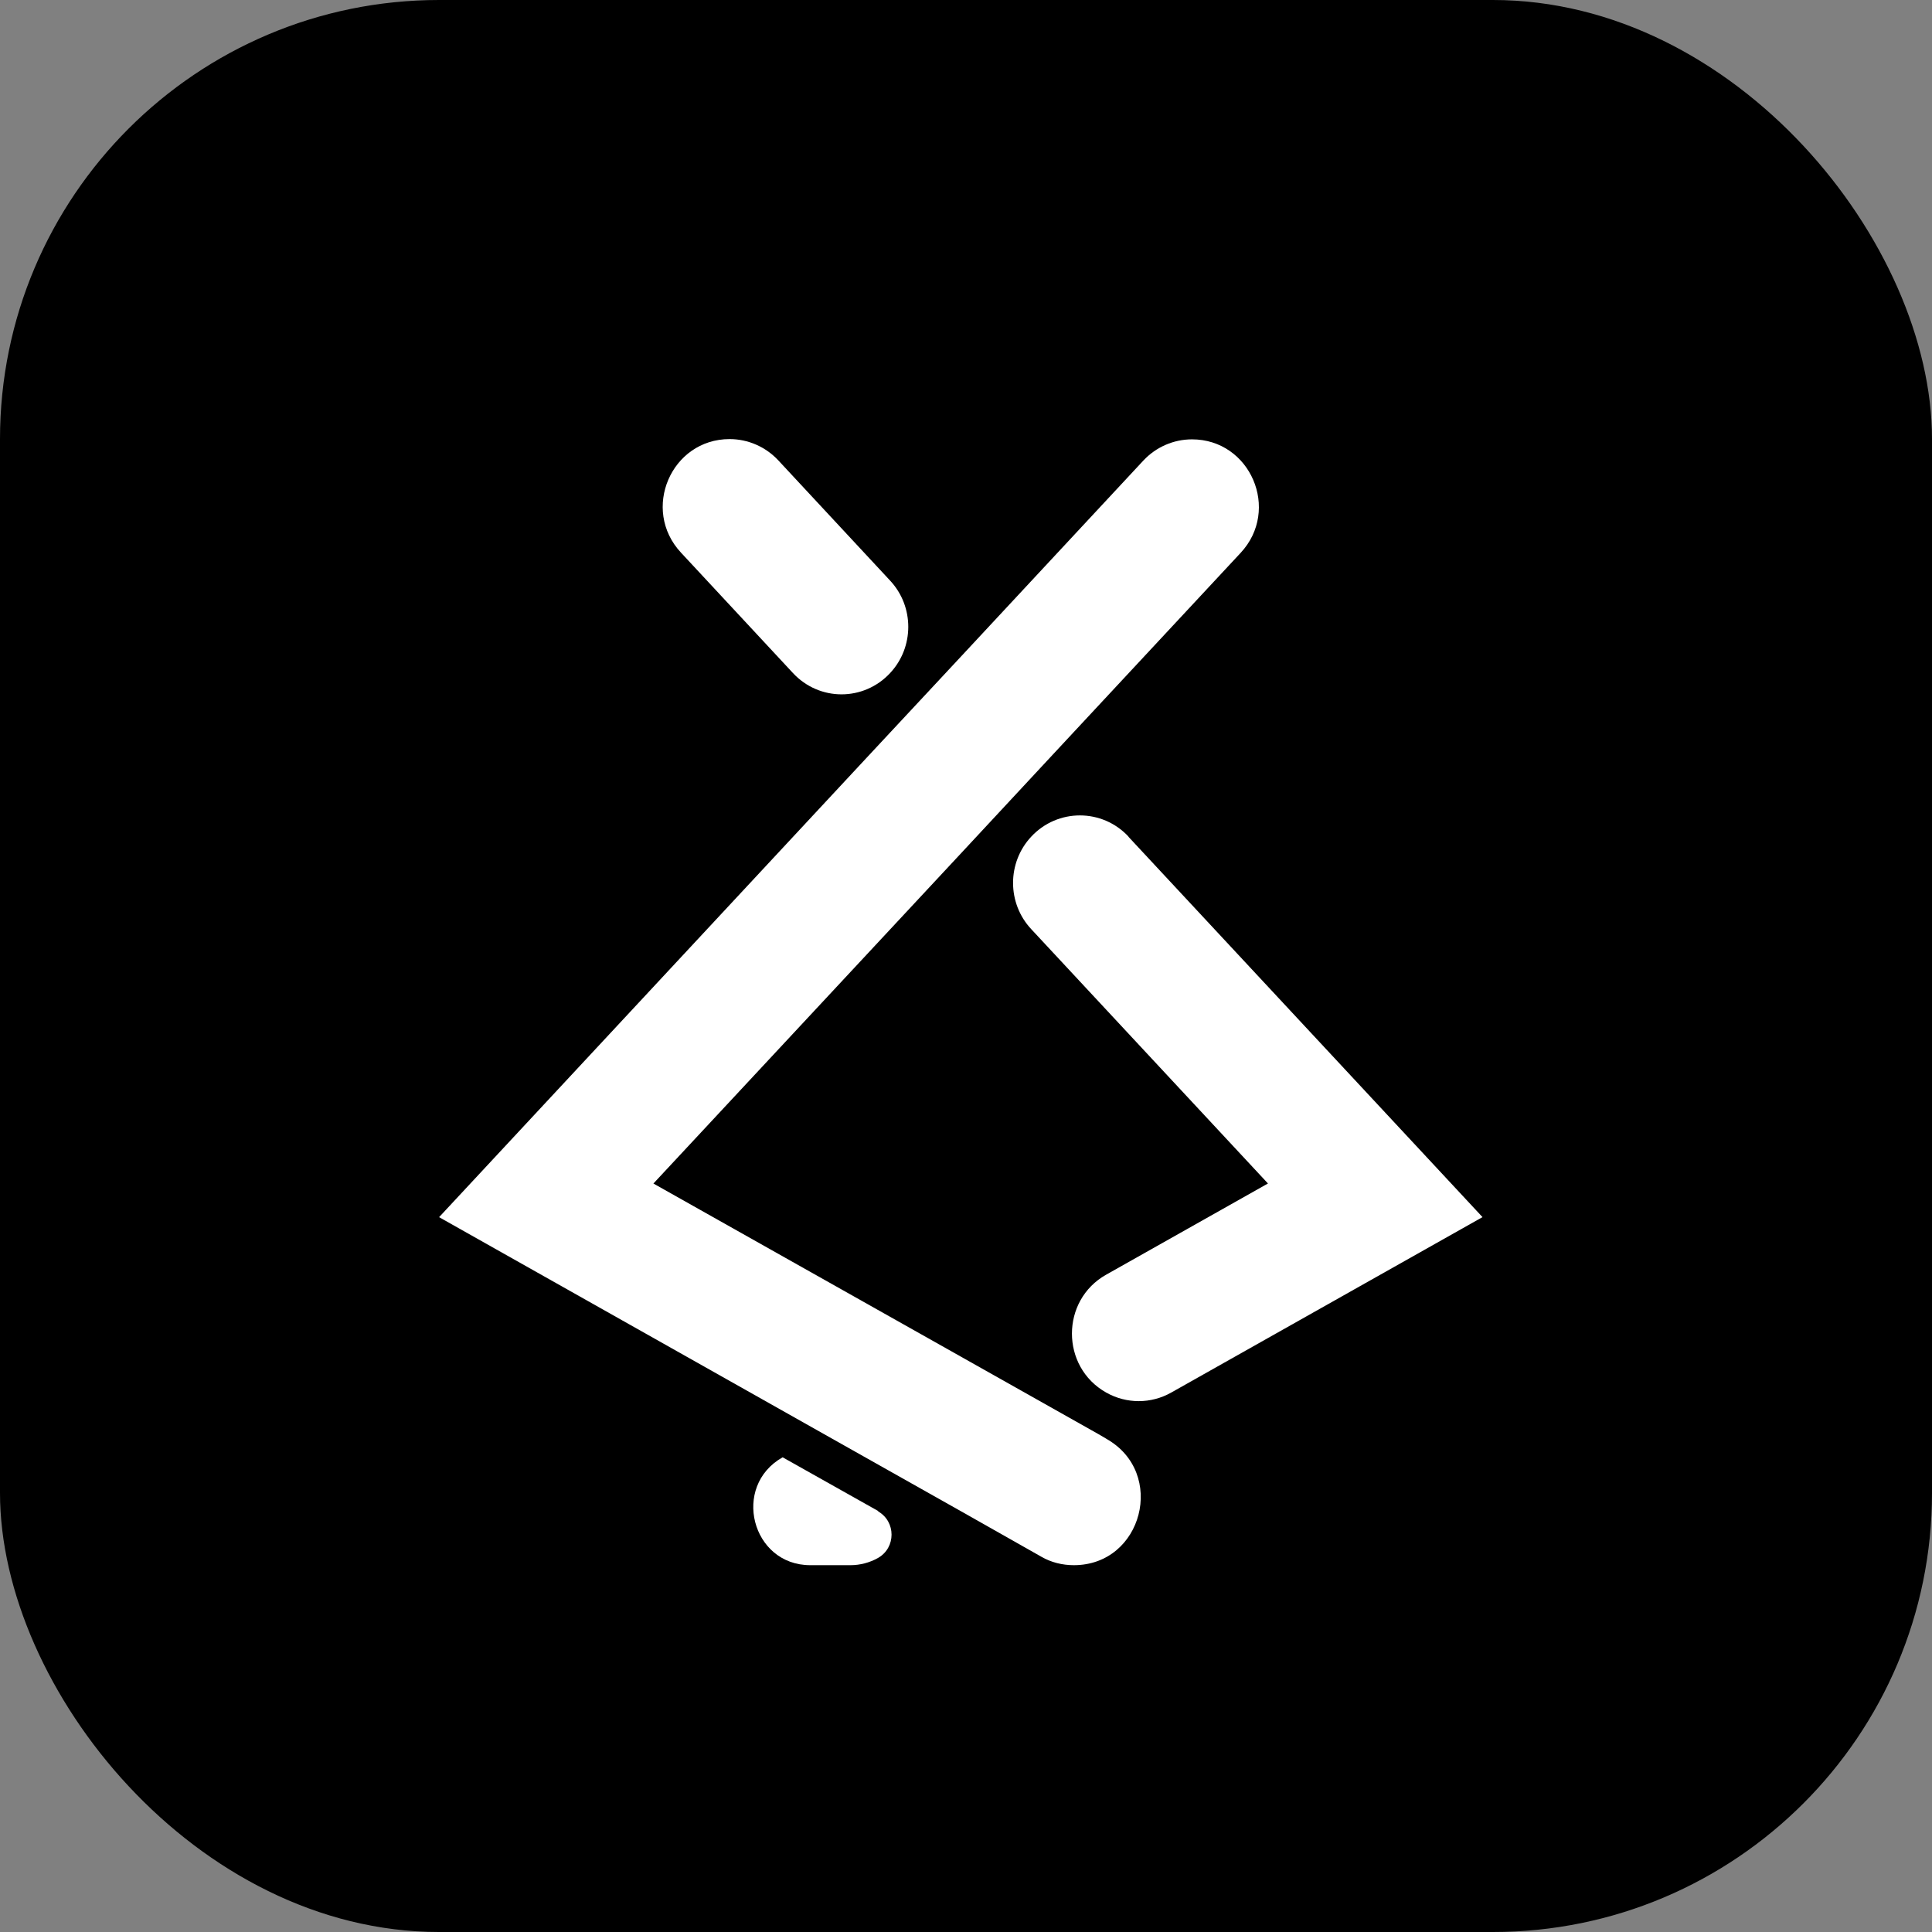
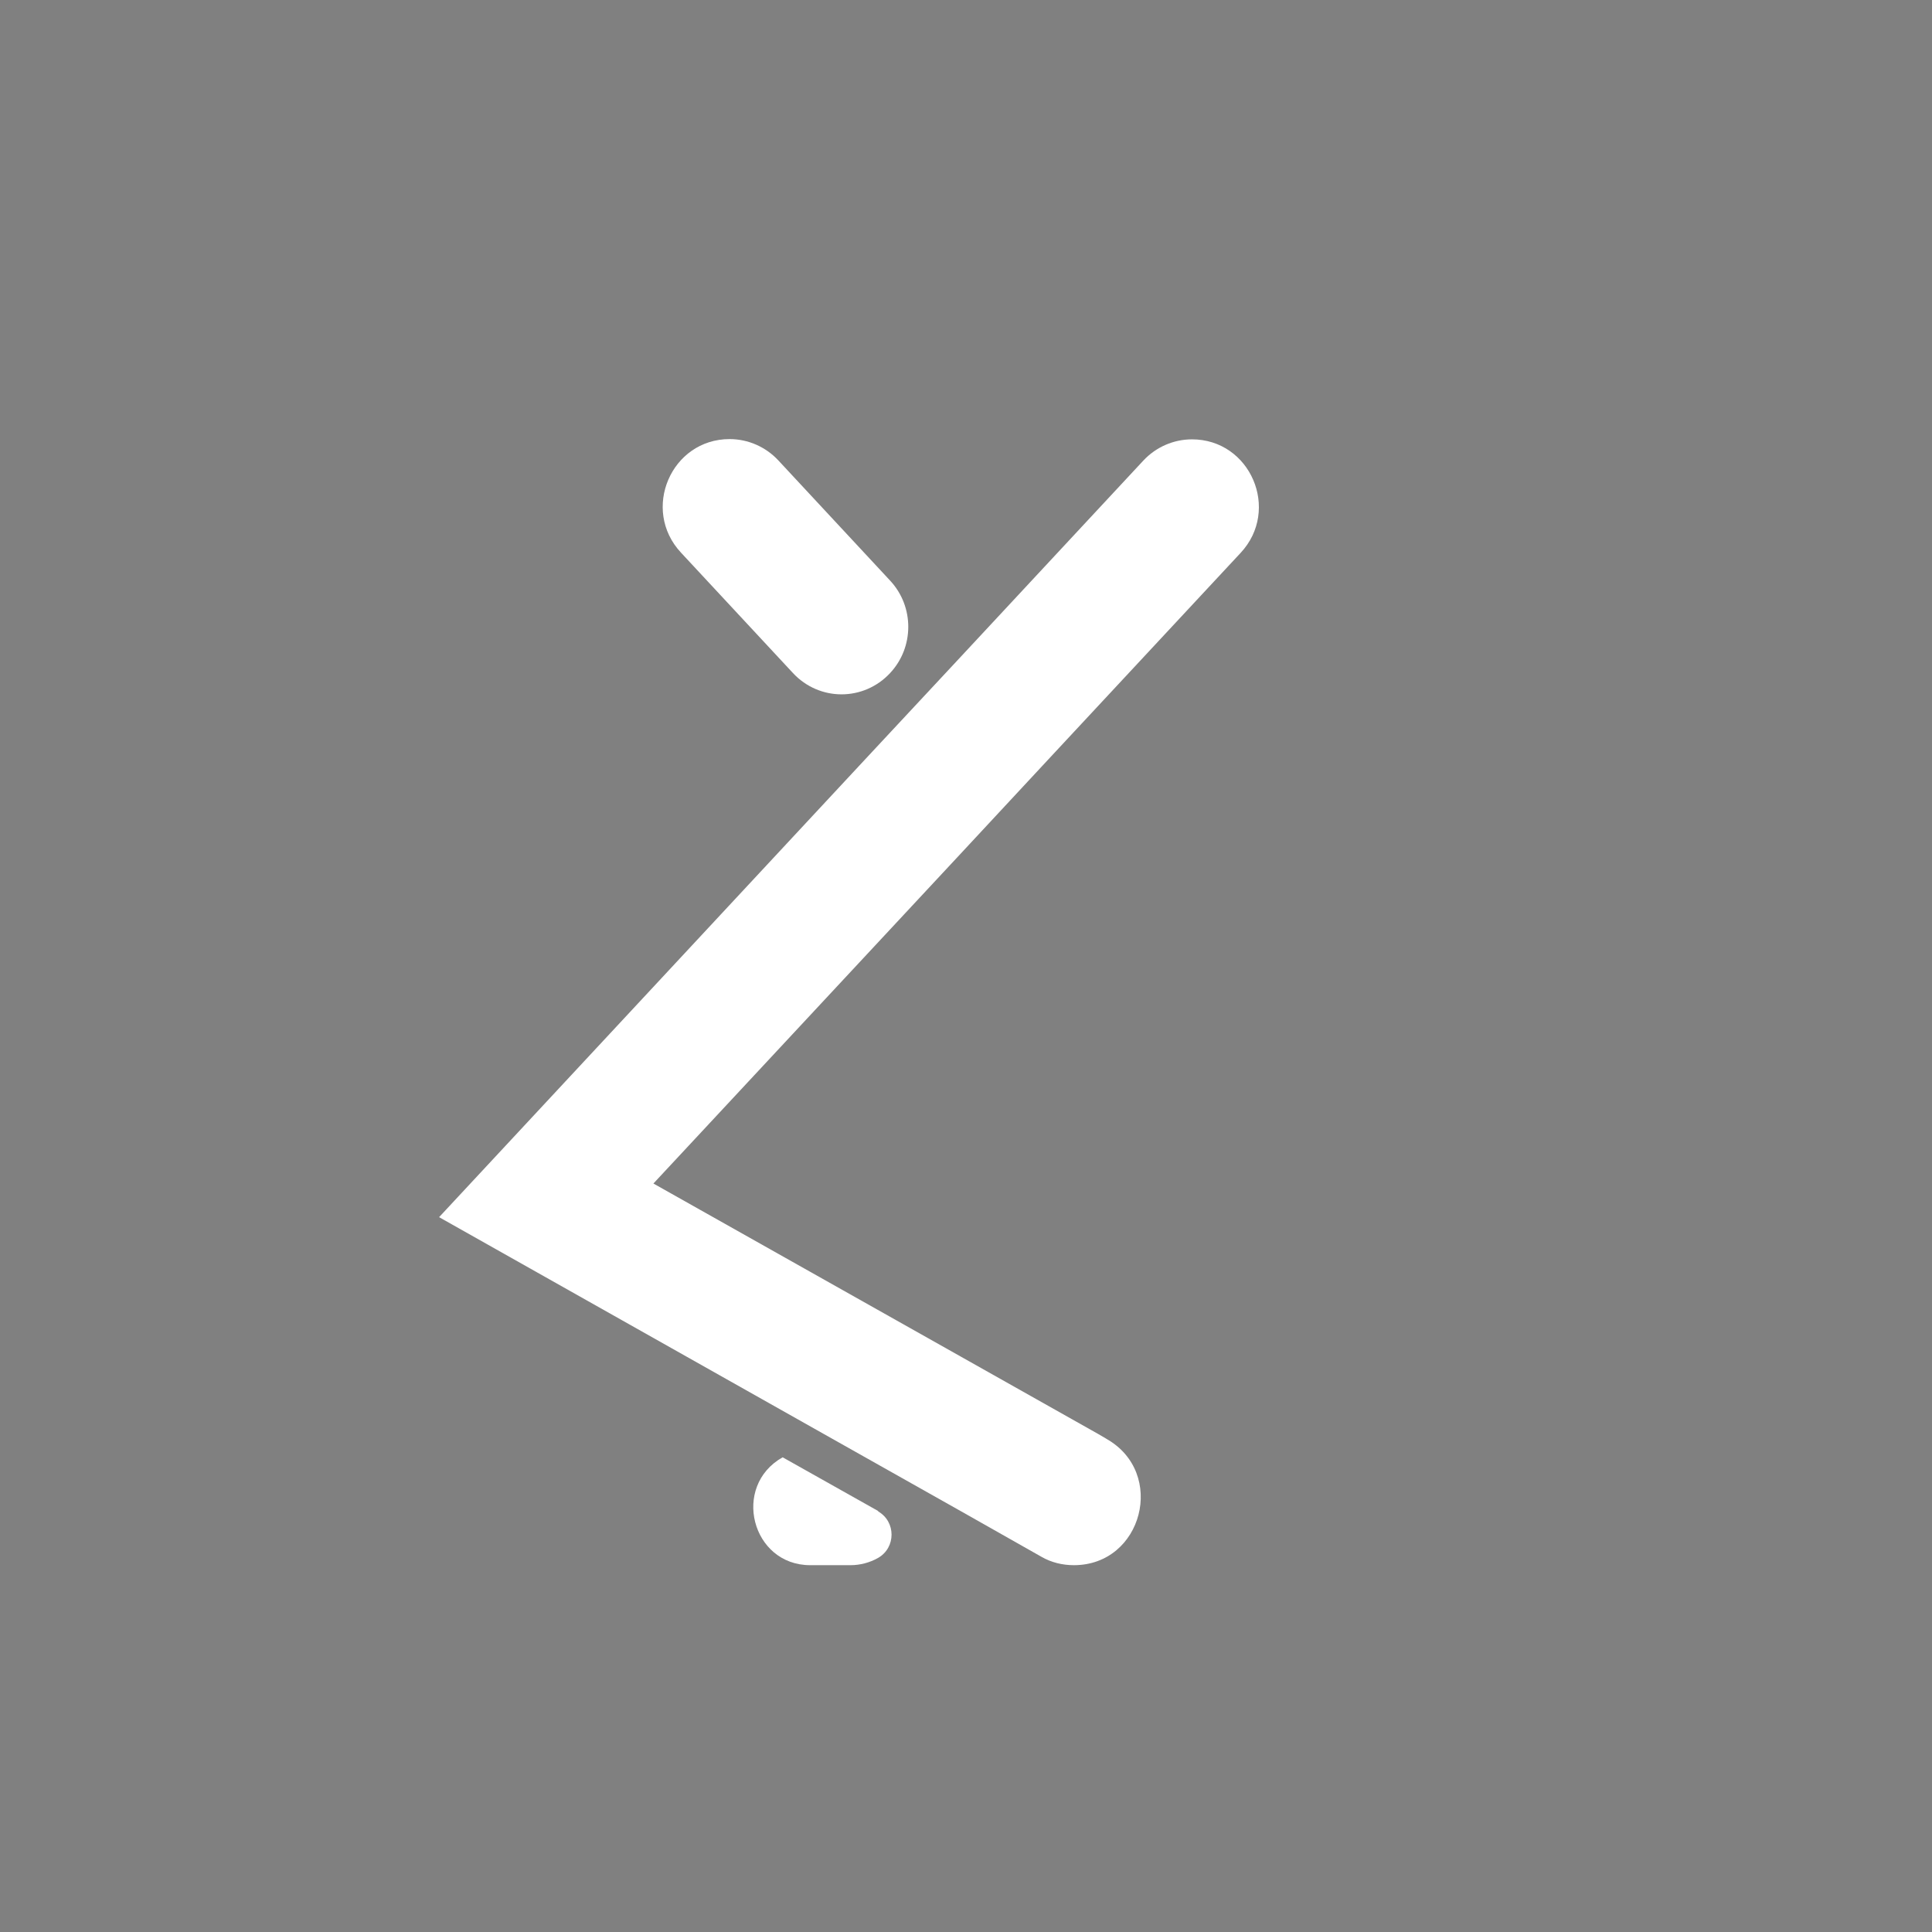
<svg xmlns="http://www.w3.org/2000/svg" width="44" height="44" viewBox="0 0 44 44" fill="none">
  <rect x="0" y="0" width="44" height="44" fill="#808080" stroke="none" />
-   <rect width="44" height="44" rx="10" fill="black" />
  <path d="M20.003 34.414L17.824 33.189C16.655 33.847 17.116 35.646 18.453 35.646H19.368C19.587 35.646 19.806 35.589 19.997 35.481C20.407 35.248 20.407 34.653 19.997 34.42L20.003 34.414Z" fill="white" />
  <path d="M18.059 15.328C18.66 15.975 19.671 15.975 20.272 15.328C20.823 14.738 20.823 13.813 20.272 13.223L17.723 10.482C17.436 10.176 17.037 10 16.616 10C15.285 10 14.594 11.606 15.51 12.587L18.059 15.328Z" fill="white" />
-   <path d="M25.703 19.055C25.102 18.409 24.086 18.409 23.485 19.055C22.934 19.645 22.934 20.57 23.485 21.16L28.877 26.953L25.192 29.03C24.153 29.614 24.153 31.129 25.192 31.714C25.653 31.975 26.215 31.975 26.675 31.714L33.763 27.719L25.698 19.055H25.703Z" fill="white" />
  <path d="M25.192 32.764L25.007 32.656L21.884 30.897L14.881 26.954L21.884 19.436L23.968 17.195L28.253 12.593C29.169 11.612 28.478 10.006 27.147 10.006C26.725 10.006 26.327 10.182 26.04 10.488L21.884 14.954L19.795 17.195L10 27.72L18.767 32.661L21.89 34.42L23.715 35.453C23.94 35.584 24.198 35.646 24.456 35.646C26.023 35.646 26.568 33.541 25.198 32.769L25.192 32.764Z" fill="white" />
</svg>